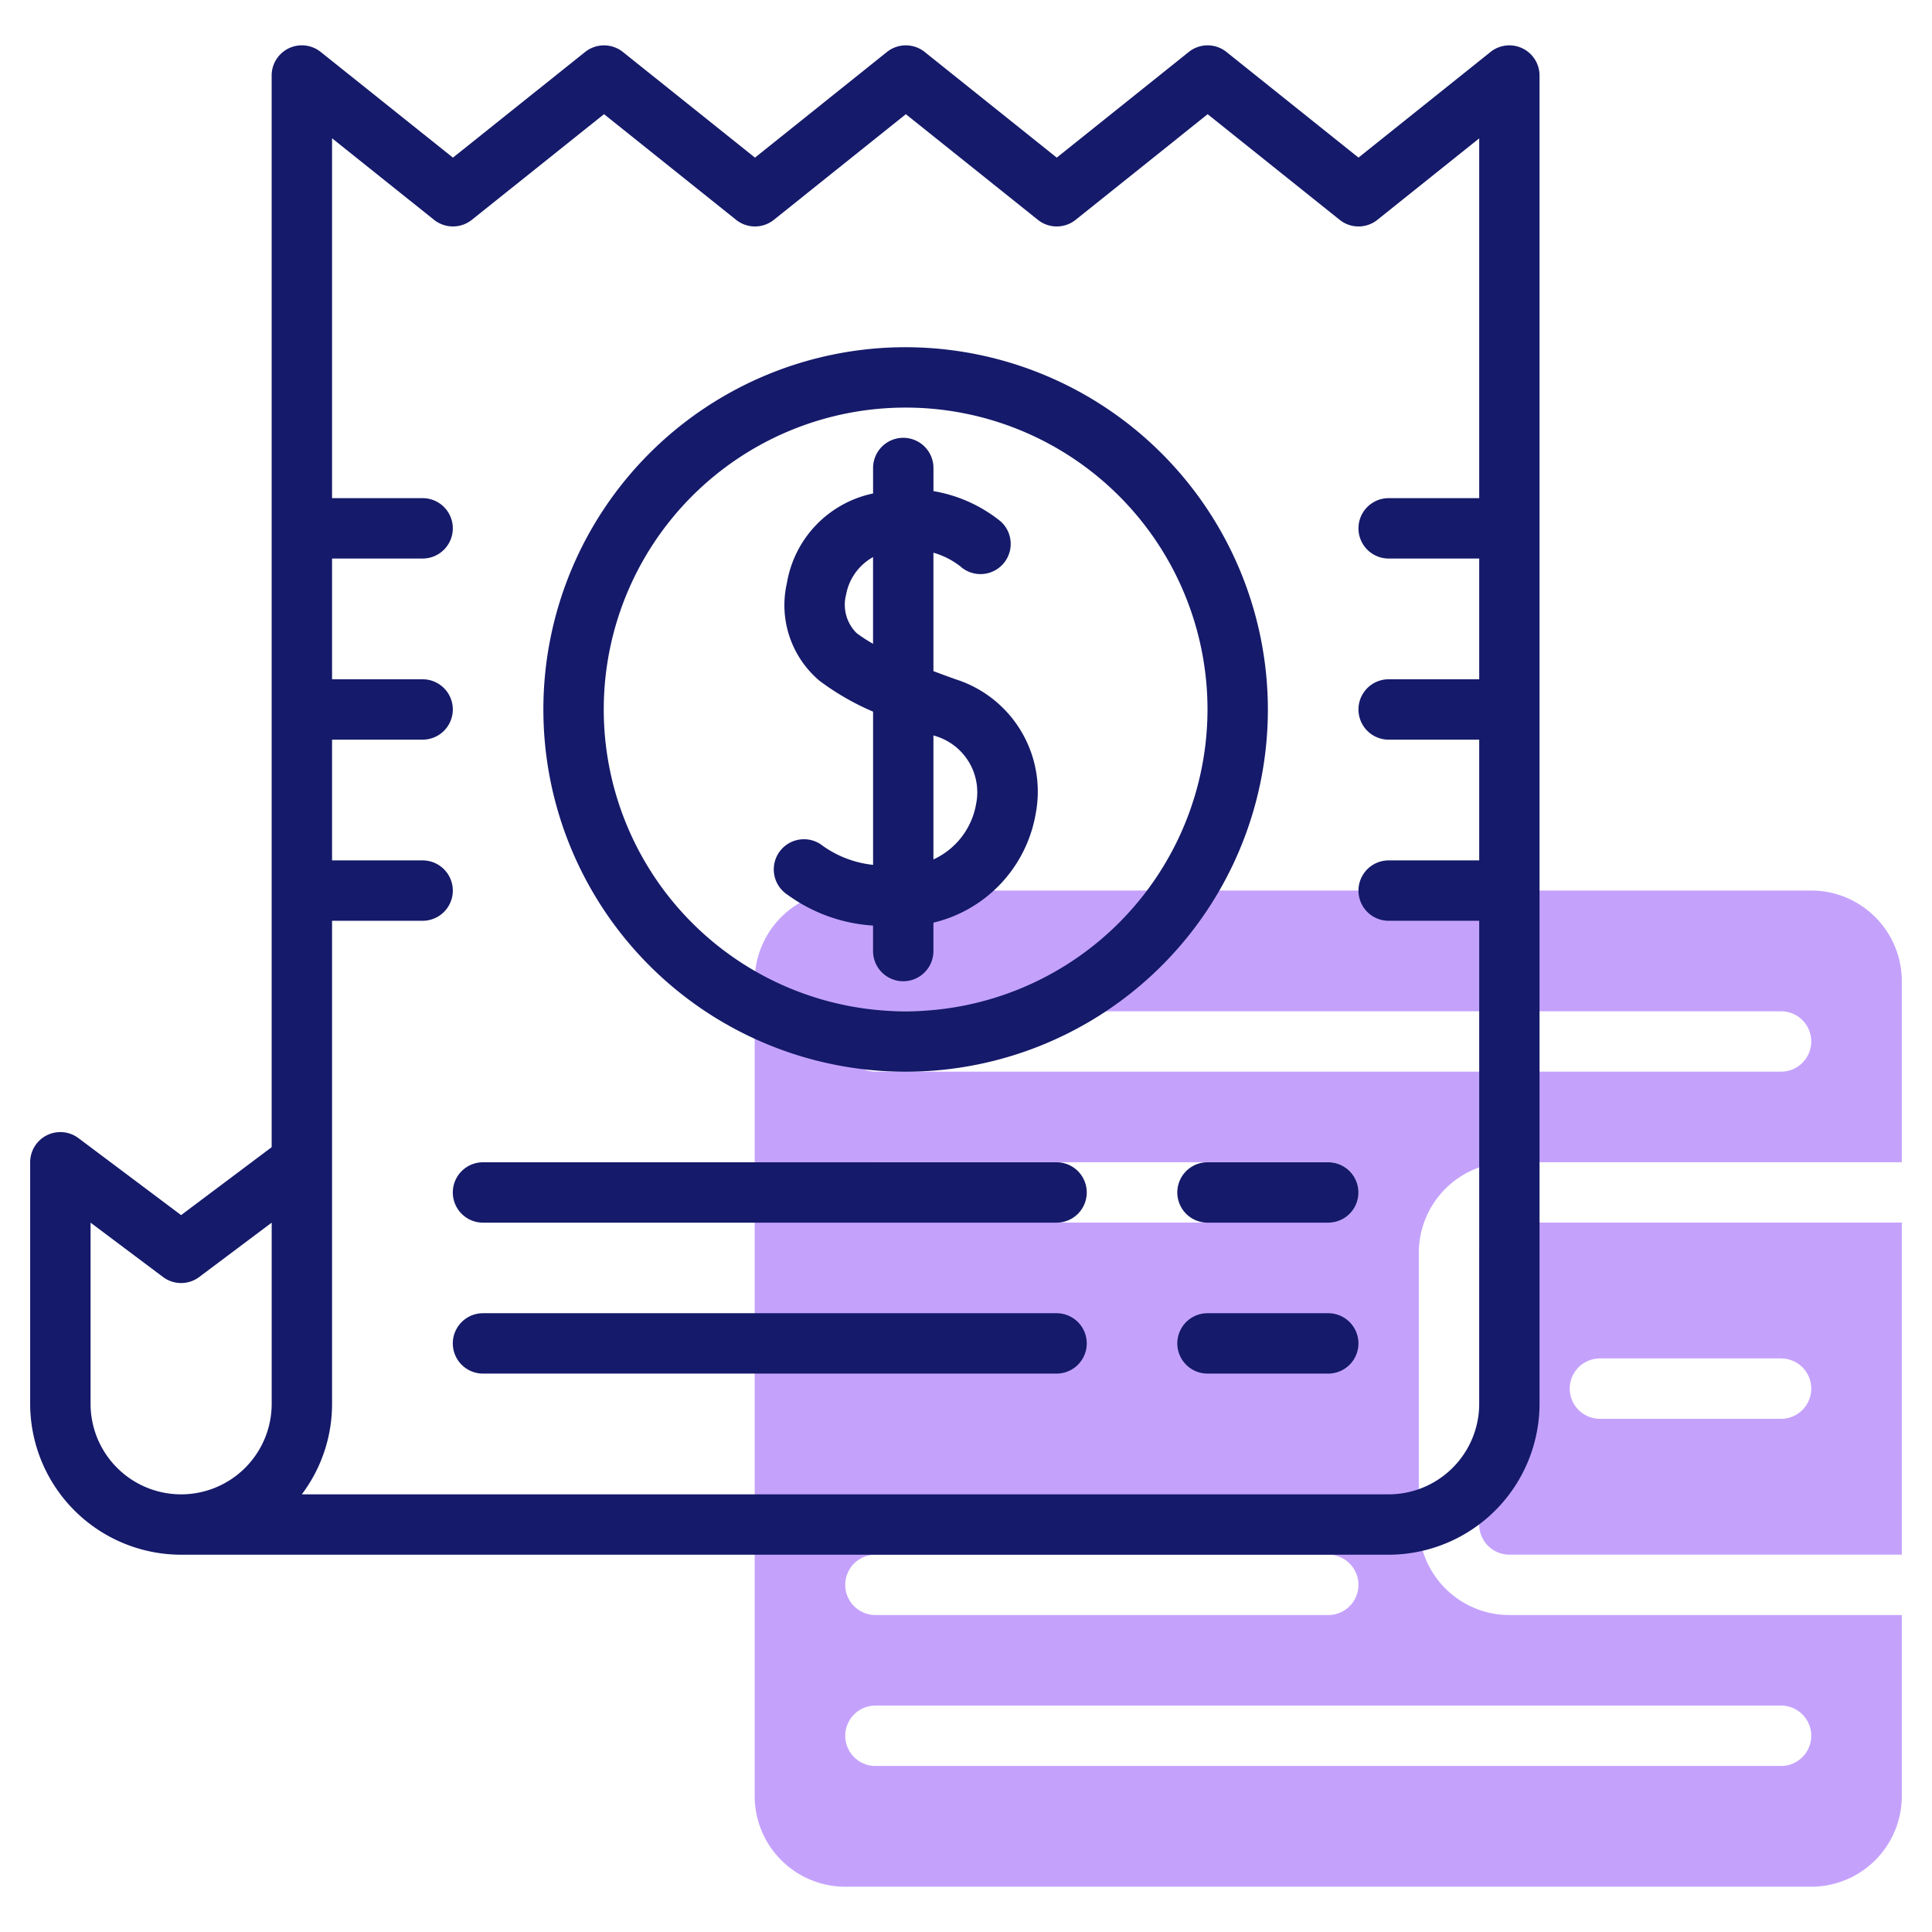
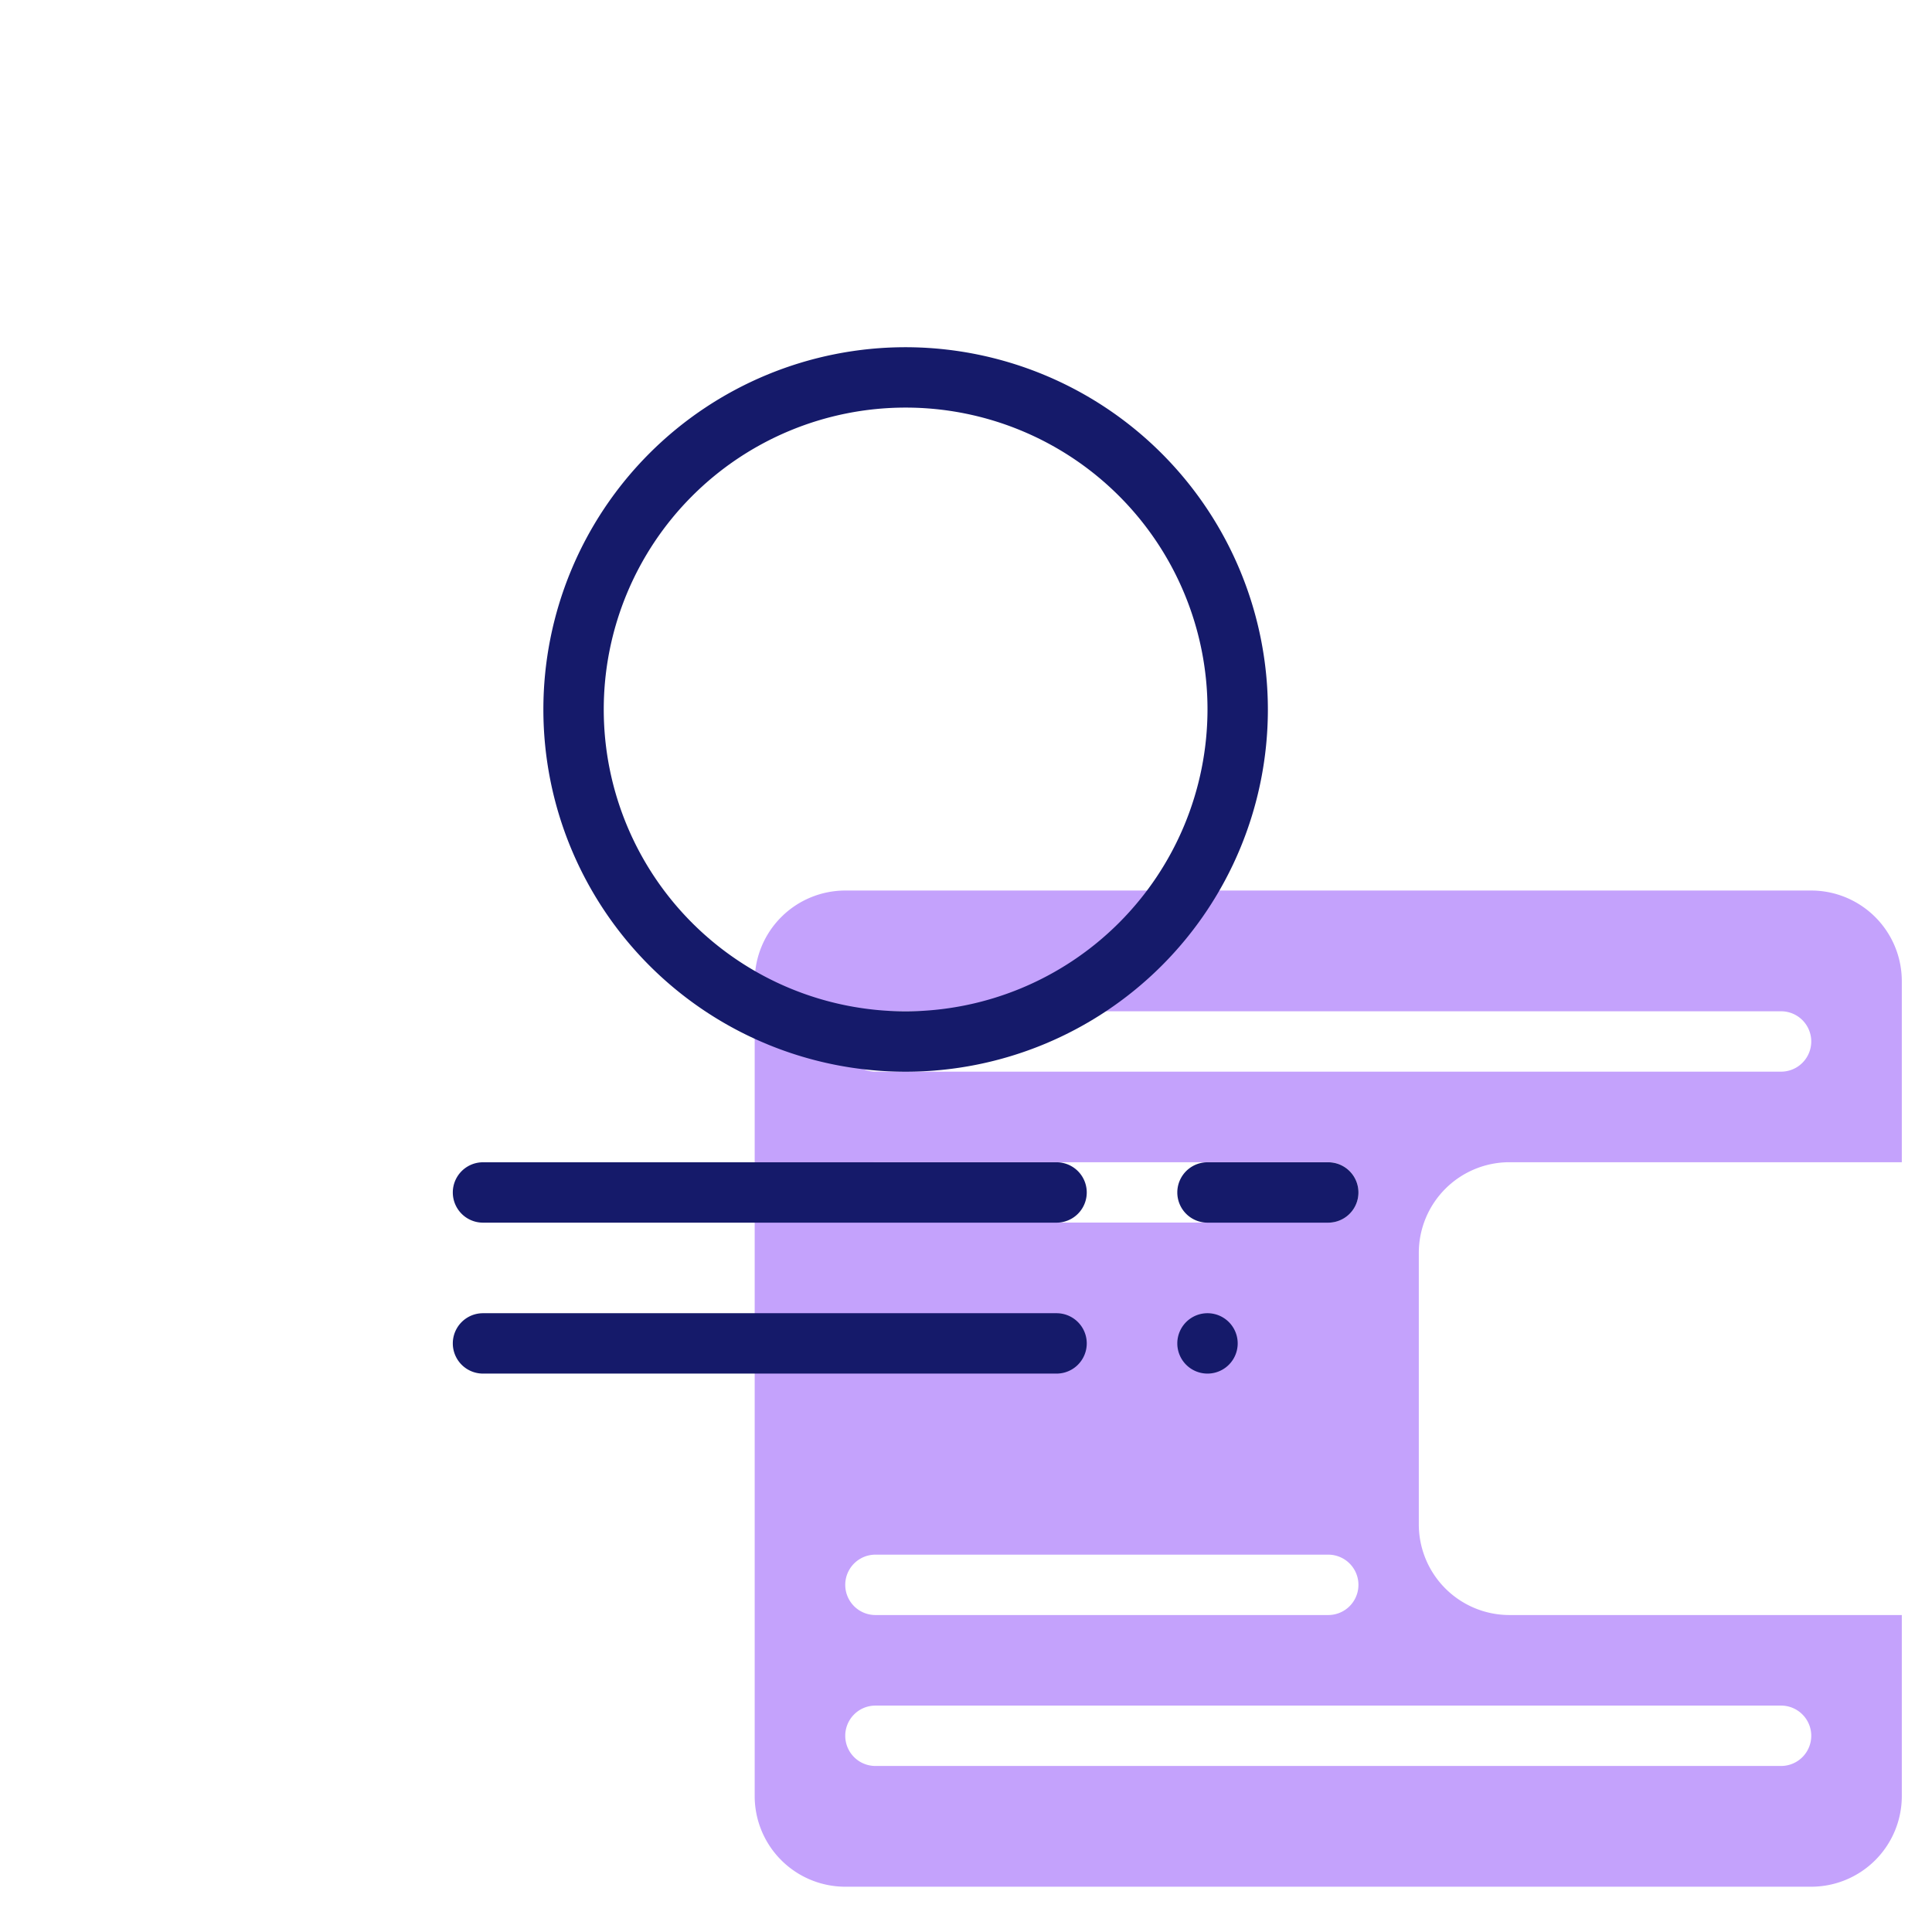
<svg xmlns="http://www.w3.org/2000/svg" id="Line" height="512" viewBox="0 0 64 64" width="512">
-   <path d="m50 40.5a1.001 1.001 0 0 0 -1 1v9a1.001 1.001 0 0 0 1 1h13v-11zm9 6.5h-6a1 1 0 0 1 0-2h6a1 1 0 0 1 0 2z" fill="#c4a2fc" />
  <path d="m50 53.5a3.003 3.003 0 0 1 -3-3v-9a3.003 3.003 0 0 1 3-3h13v-6a3.003 3.003 0 0 0 -3-3h-32a3.003 3.003 0 0 0 -3 3v27a3.003 3.003 0 0 0 3 3h32a3.003 3.003 0 0 0 3-3v-6zm-21-20h30a1 1 0 0 1 0 2h-30a1 1 0 0 1 0-2zm0 5h15a1 1 0 0 1 0 2h-15a1 1 0 0 1 0-2zm0 13h15a1 1 0 0 1 0 2h-15a1 1 0 0 1 0-2zm30 7h-30a1 1 0 0 1 0-2h30a1 1 0 0 1 0 2z" fill="#c4a2fc" />
  <g fill="#151a6a">
    <path d="m30 11.502a12 12 0 1 0 12 12 12.013 12.013 0 0 0 -12-12zm0 22a10 10 0 1 1 10-10 10.011 10.011 0 0 1 -10 10z" />
-     <path d="m31.621 22.489c-.23-.081-.466-.169-.7-.257v-3.923a2.628 2.628 0 0 1 .885.447 1 1 0 0 0 1.349-1.478 4.81 4.81 0 0 0 -2.233-1.009v-.766a1 1 0 0 0 -2 0v.844a3.652 3.652 0 0 0 -2.856 2.974 3.277 3.277 0 0 0 1.078 3.228 8.54 8.54 0 0 0 1.778 1.025v5.076a3.509 3.509 0 0 1 -1.742-.686 1 1 0 0 0 -1.095 1.674 5.395 5.395 0 0 0 2.836 1.023v.844a1 1 0 0 0 2 0v-.941a4.494 4.494 0 0 0 3.387-3.604 3.904 3.904 0 0 0 -2.687-4.469zm-3.244-1.516a1.324 1.324 0 0 1 -.347-1.284 1.787 1.787 0 0 1 .891-1.234v2.871a4.893 4.893 0 0 1 -.544-.353zm3.959 5.652a2.485 2.485 0 0 1 -1.415 1.845v-4.109l.034.012a1.944 1.944 0 0 1 1.381 2.252z" />
-     <path d="m49.375 1.722-4.373 3.499-4.373-3.499a.999.999 0 0 0 -1.25 0l-4.373 3.5-4.375-3.501a1.001 1.001 0 0 0 -1.25.001l-4.372 3.5-4.376-3.501a1.003 1.003 0 0 0 -1.249 0l-4.38 3.501-4.38-3.501a1 1 0 0 0 -1.625.781v35.5l-3 2.25-3.4-2.55a1 1 0 0 0 -1.6.8v8a5.006 5.006 0 0 0 5 5h40a5.006 5.006 0 0 0 5-5v-44a1 1 0 0 0 -1.625-.78zm-40.375 44.78a3 3 0 0 1 -6 0v-6l2.4 1.8a.998.998 0 0 0 1.2 0l2.4-1.8zm37 3h-36.002a4.974 4.974 0 0 0 1.002-3v-16h3a1 1 0 0 0 0-2h-3v-4h3a1 1 0 0 0 0-2h-3v-4h3a1 1 0 0 0 0-2h-3v-11.921l3.38 2.702a1.003 1.003 0 0 0 1.249 0l4.38-3.501 4.376 3.501a1.001 1.001 0 0 0 1.25-.001l4.372-3.499 4.375 3.5a1.001 1.001 0 0 0 1.25-.001l4.373-3.499 4.373 3.499a.999.999 0 0 0 1.25 0l3.373-2.699v11.919h-3a1 1 0 0 0 0 2h3v4h-3a1 1 0 0 0 0 2h3v4h-3a1 1 0 0 0 0 2h3v16a3.003 3.003 0 0 1 -3 3z" />
    <path d="m44 38.502h-4a1 1 0 0 0 0 2h4a1 1 0 0 0 0-2z" />
    <path d="m35 38.502h-19a1 1 0 0 0 0 2h19a1 1 0 0 0 0-2z" />
-     <path d="m44 43.502h-4a1 1 0 0 0 0 2h4a1 1 0 0 0 0-2z" />
+     <path d="m44 43.502h-4a1 1 0 0 0 0 2a1 1 0 0 0 0-2z" />
    <path d="m35 43.502h-19a1 1 0 0 0 0 2h19a1 1 0 0 0 0-2z" />
  </g>
</svg>